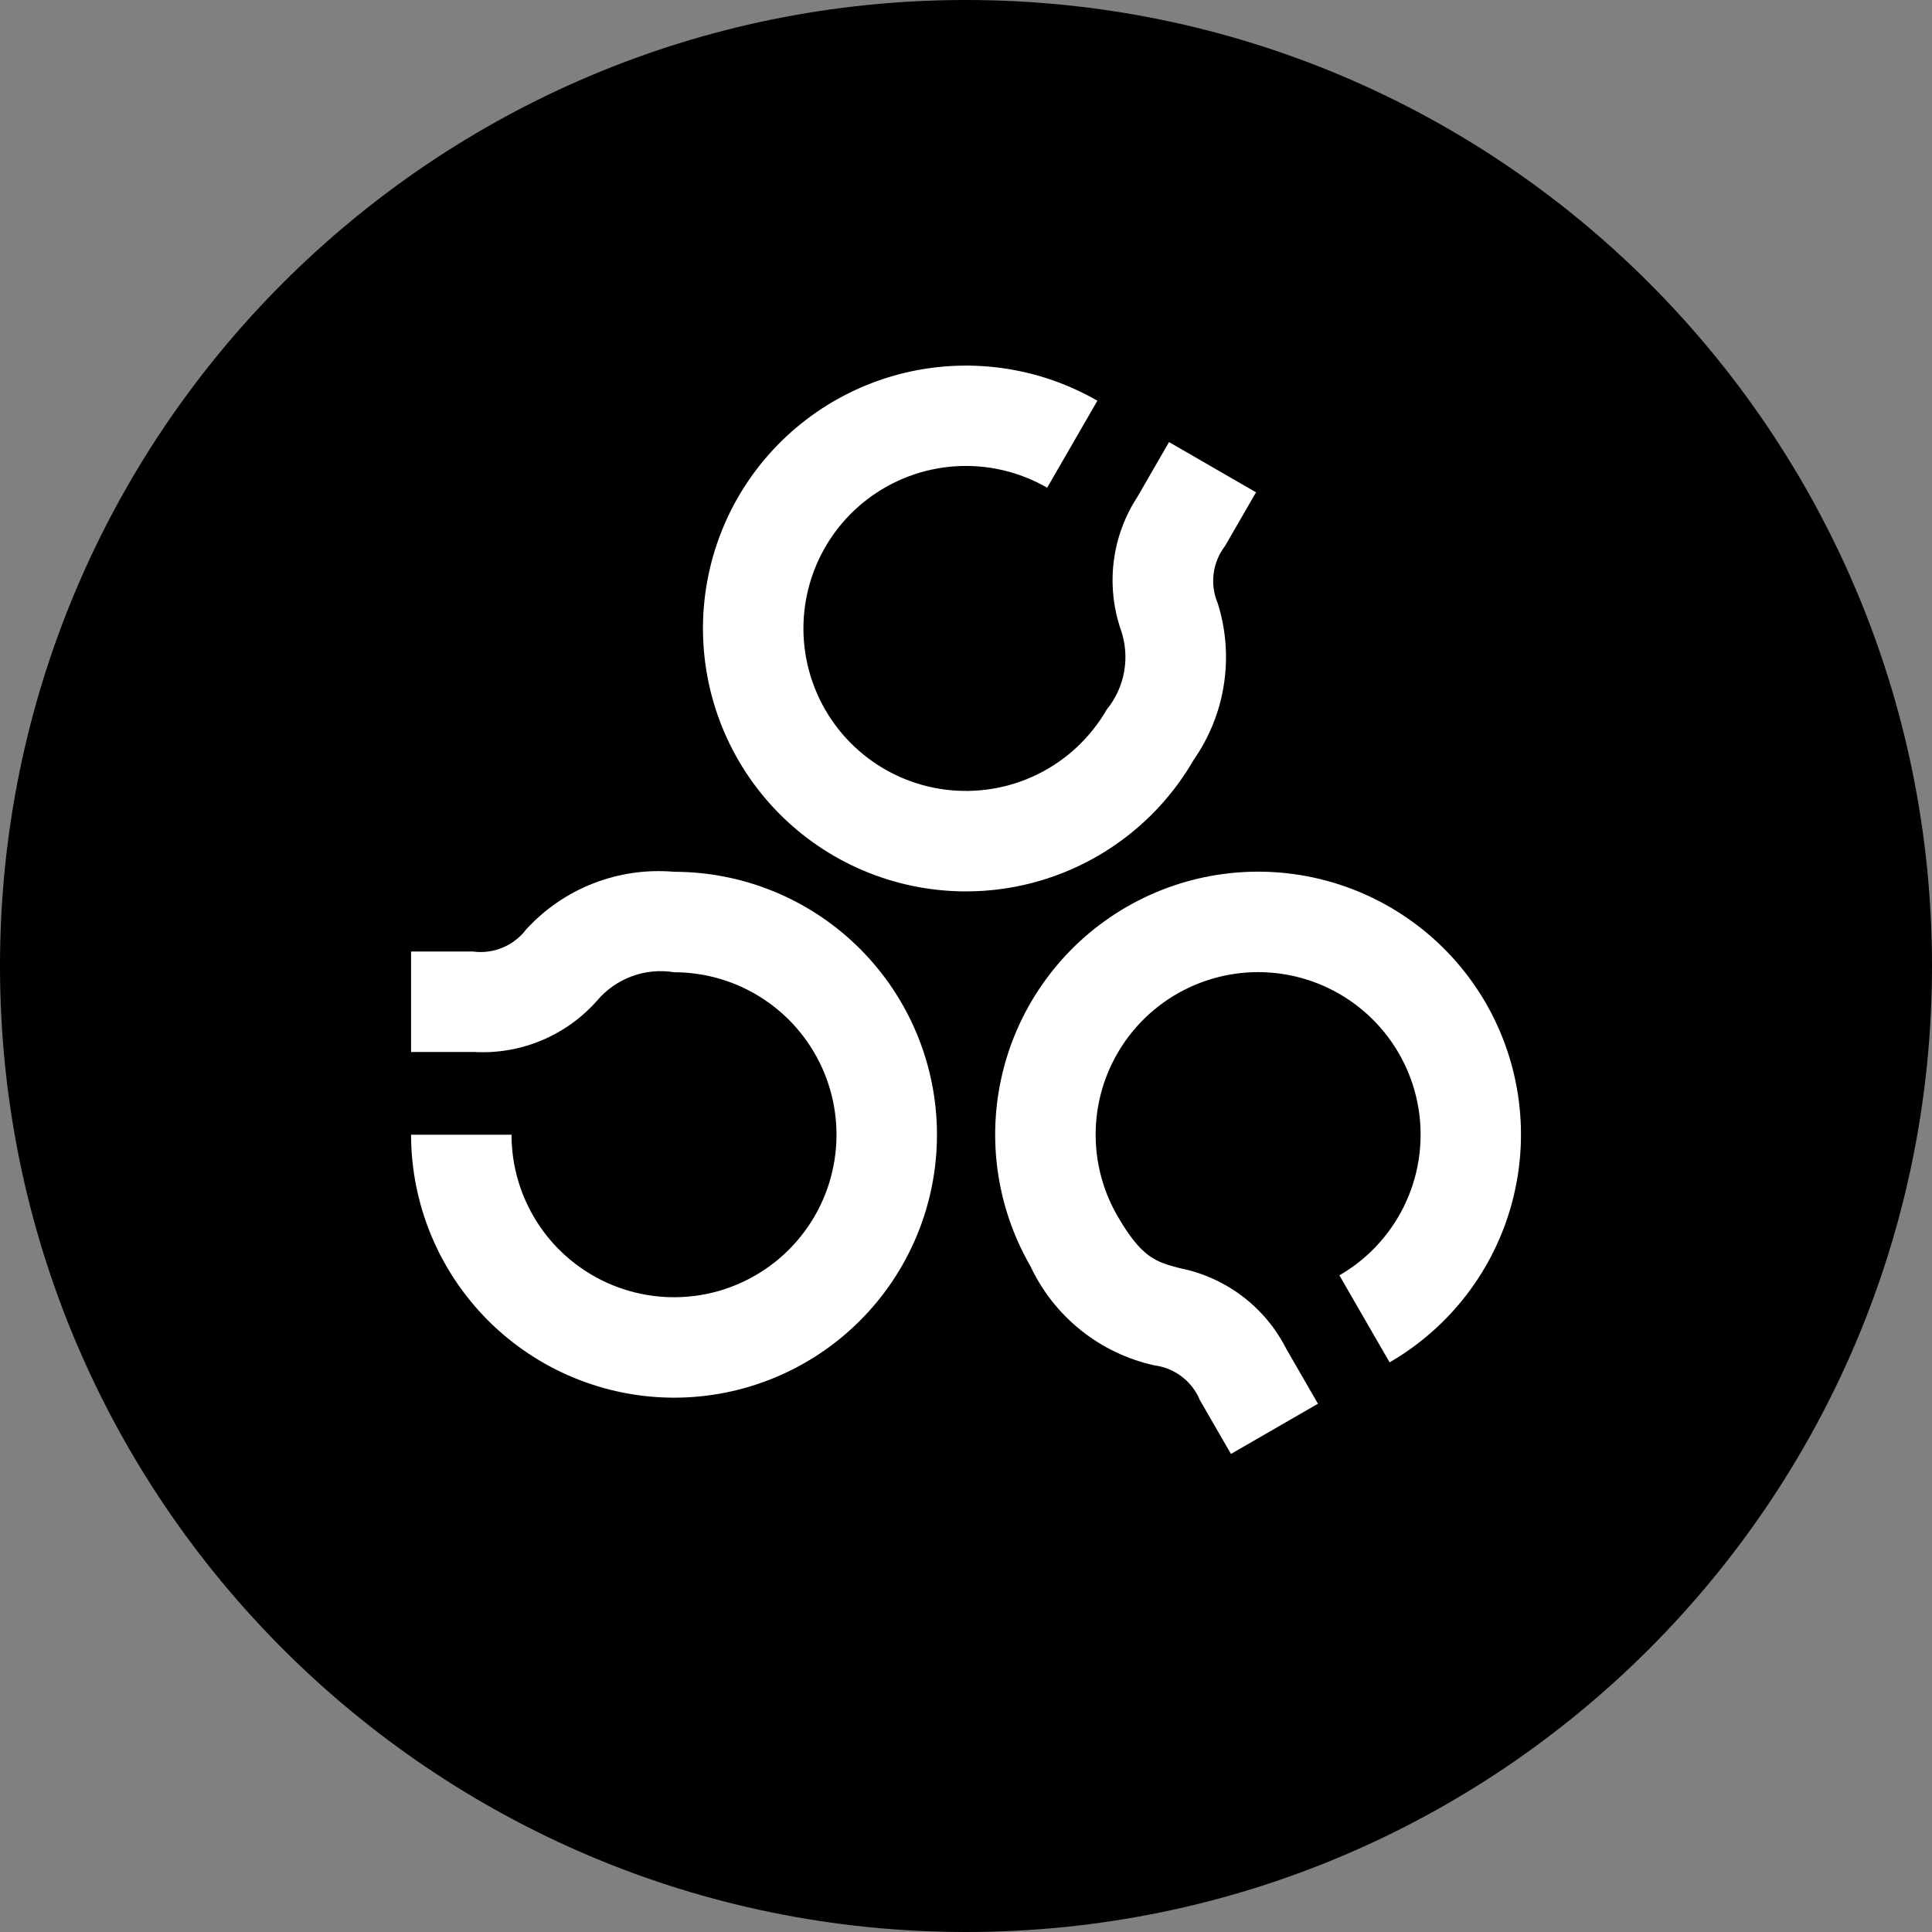
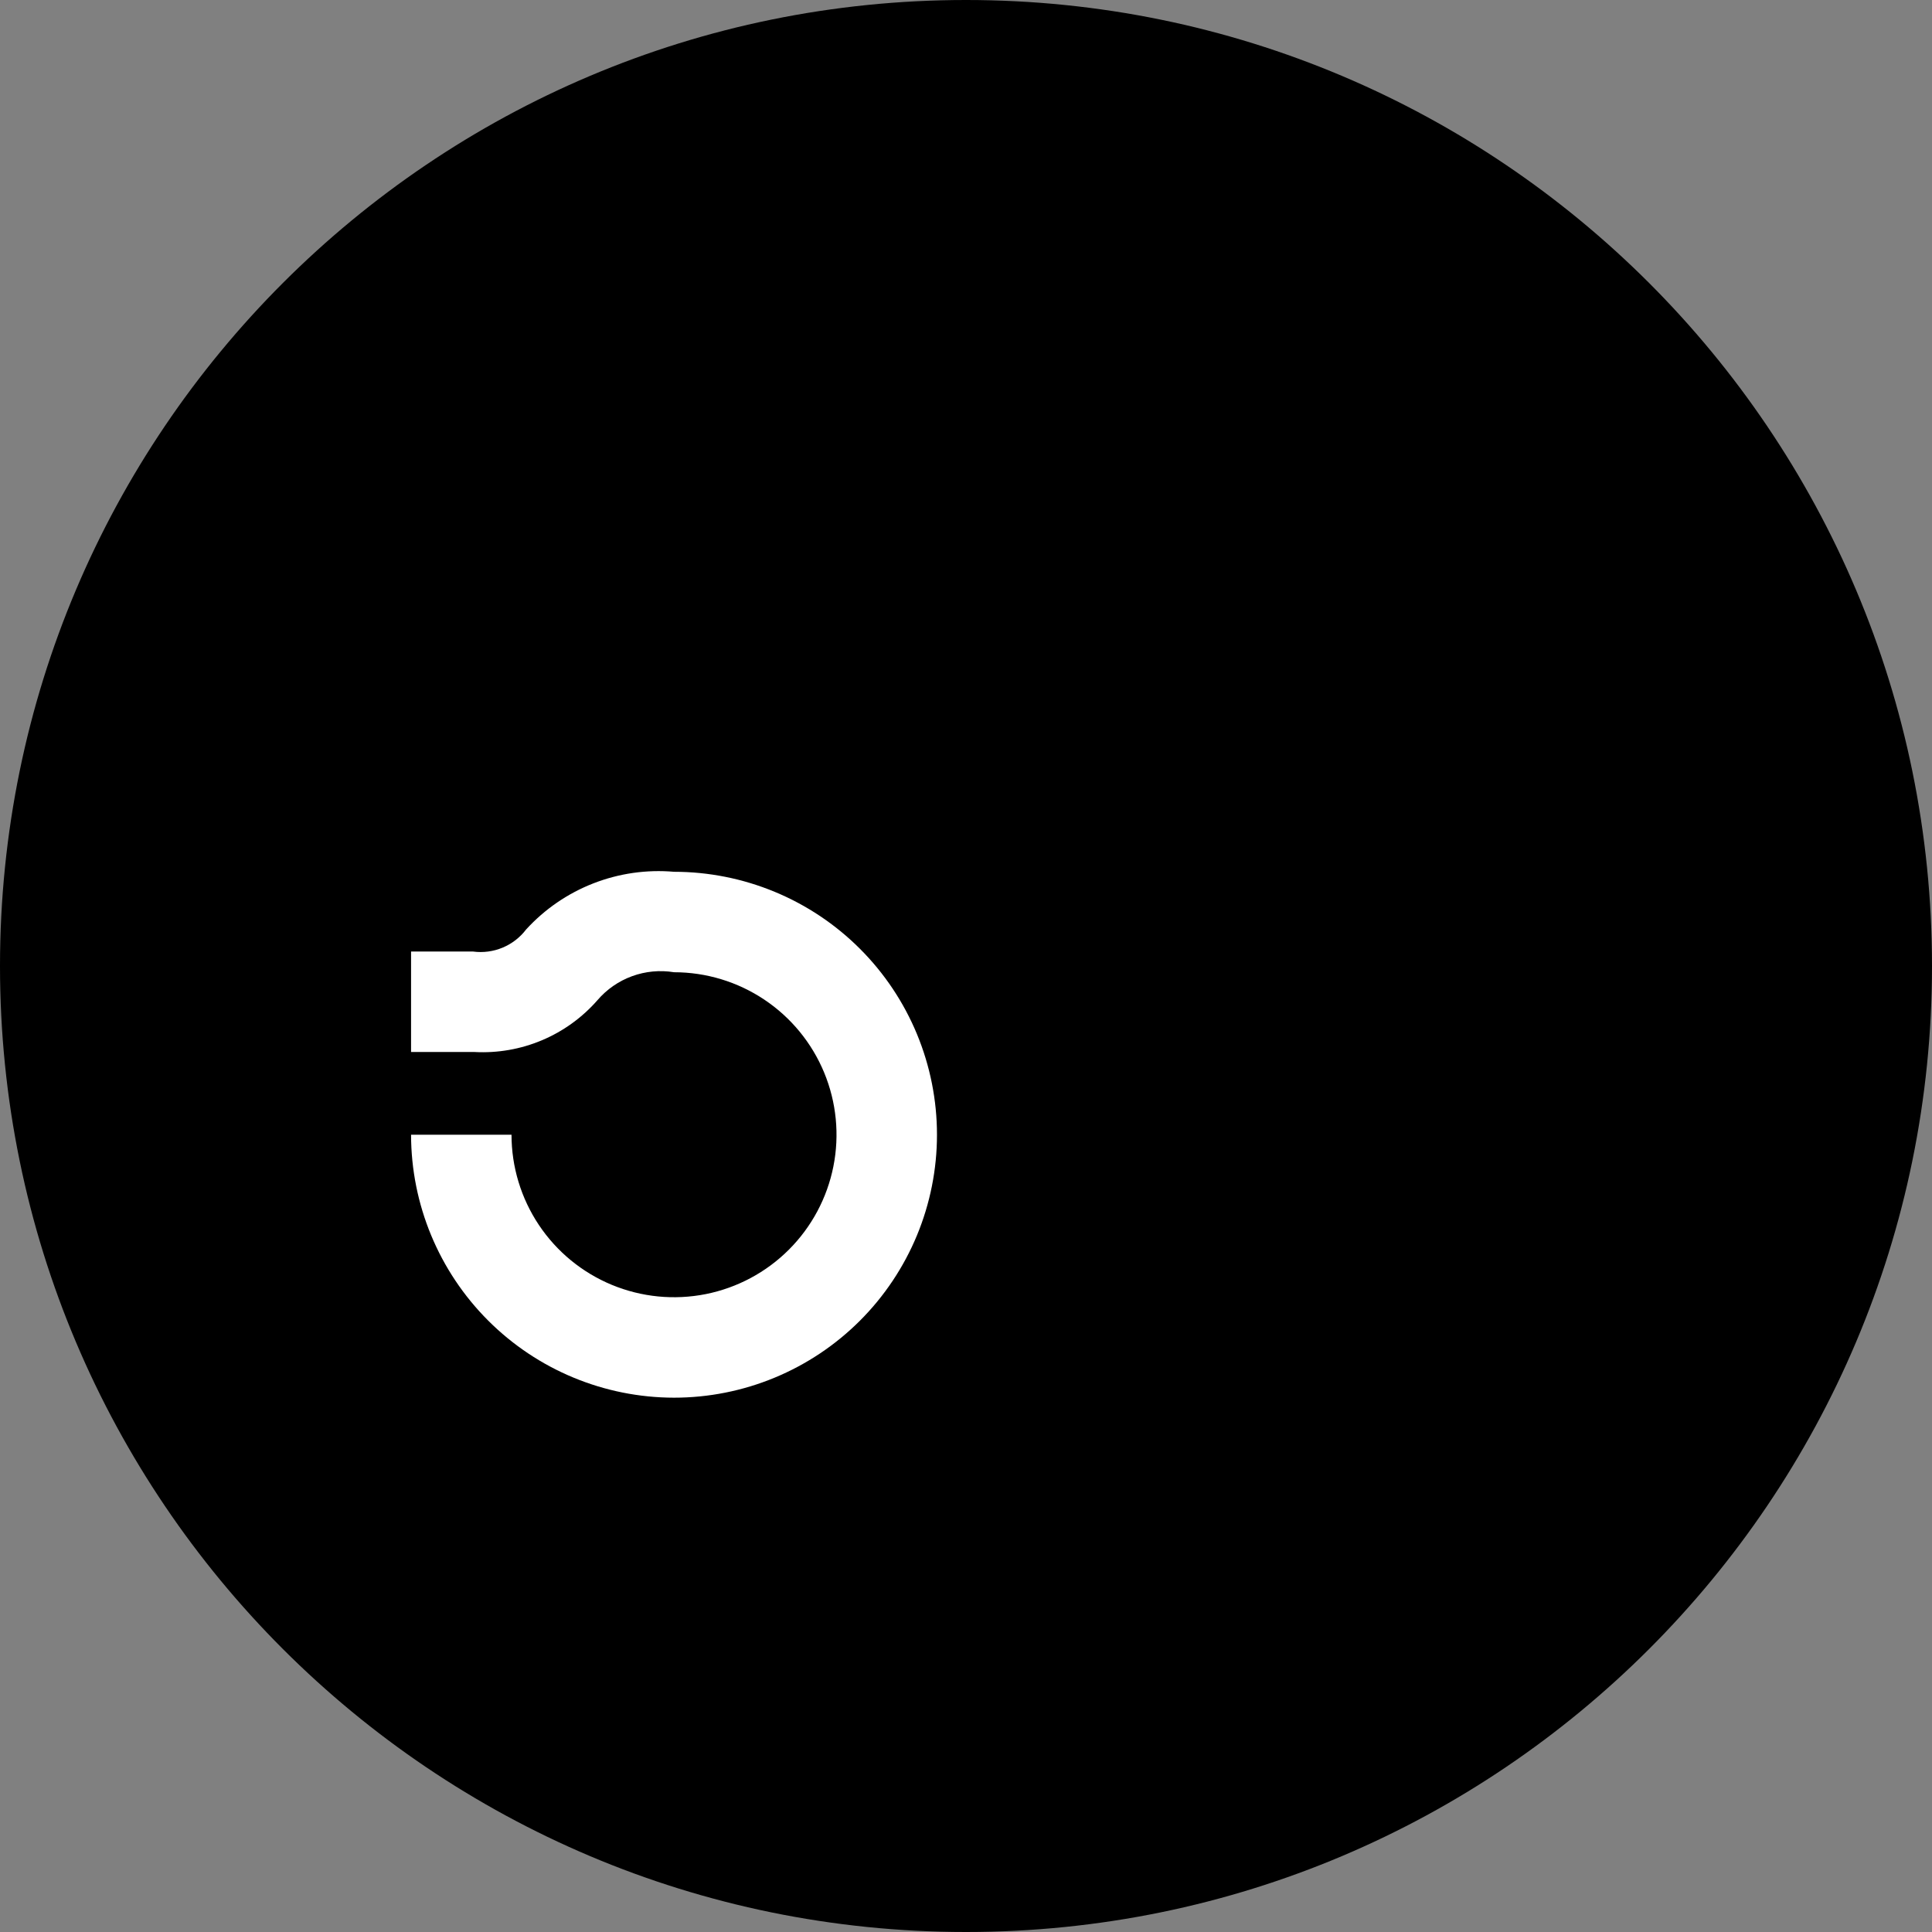
<svg xmlns="http://www.w3.org/2000/svg" width="128" height="128" viewBox="0 0 128 128" fill="none">
  <rect x="0" y="0" width="128" height="128" fill="#808080" stroke="none" />
  <path d="M64 128C99.346 128 128 99.346 128 64C128 28.654 99.346 0 64 0C28.654 0 0 28.654 0 64C0 99.346 28.654 128 64 128Z" fill="black" />
  <path d="M44.656 92.6C40.037 92.595 35.608 90.758 32.343 87.492C29.076 84.226 27.239 79.797 27.234 75.179H33.889C33.889 77.308 34.521 79.389 35.704 81.16C36.887 82.93 38.568 84.31 40.535 85.125C42.503 85.94 44.667 86.153 46.756 85.738C48.844 85.322 50.762 84.297 52.268 82.791C53.773 81.286 54.799 79.367 55.214 77.279C55.63 75.191 55.416 73.026 54.602 71.059C53.787 69.091 52.407 67.41 50.636 66.227C48.866 65.044 46.785 64.413 44.655 64.413C43.722 64.26 42.764 64.351 41.876 64.675C40.987 65 40.197 65.548 39.582 66.266C38.574 67.417 37.317 68.325 35.907 68.919C34.497 69.514 32.97 69.78 31.442 69.698V69.698H27.234V63.042H31.345C32.008 63.13 32.682 63.041 33.299 62.783C33.916 62.526 34.455 62.109 34.859 61.577C36.09 60.232 37.613 59.187 39.312 58.525C41.011 57.863 42.839 57.6 44.656 57.758C46.943 57.758 49.209 58.208 51.322 59.084C53.436 59.959 55.357 61.242 56.974 62.86C58.592 64.478 59.875 66.398 60.751 68.512C61.626 70.626 62.077 72.891 62.077 75.179C62.077 77.467 61.626 79.732 60.751 81.846C59.875 83.959 58.592 85.88 56.974 87.498C55.357 89.115 53.436 90.398 51.322 91.274C49.209 92.15 46.943 92.6 44.656 92.6L44.656 92.6Z" fill="white" />
-   <path d="M98.442 66.461C100.747 70.464 101.37 75.217 100.174 79.679C98.979 84.14 96.062 87.945 92.065 90.259L88.737 84.495C90.581 83.431 92.068 81.843 93.01 79.933C93.951 78.024 94.306 75.878 94.028 73.767C93.75 71.656 92.852 69.674 91.448 68.074C90.044 66.473 88.197 65.324 86.141 64.773C84.084 64.222 81.91 64.293 79.894 64.978C77.877 65.662 76.109 66.929 74.813 68.618C73.517 70.307 72.751 72.343 72.611 74.468C72.472 76.593 72.966 78.711 74.031 80.555C75.648 83.356 76.598 83.607 78.172 84.022C79.673 84.319 81.087 84.954 82.307 85.877C83.527 86.801 84.521 87.99 85.214 89.355V89.355L87.318 93L81.555 96.327L79.499 92.768C79.243 92.15 78.829 91.61 78.297 91.205C77.766 90.799 77.136 90.541 76.473 90.457C74.692 90.064 73.026 89.266 71.603 88.126C70.18 86.986 69.039 85.534 68.267 83.883C65.957 79.881 65.33 75.126 66.526 70.663C67.722 66.2 70.642 62.395 74.643 60.084C78.645 57.774 83.4 57.148 87.863 58.344C92.326 59.54 96.131 62.46 98.442 66.461V66.461Z" fill="white" />
-   <path d="M48.907 32.925C51.221 28.928 55.026 26.012 59.487 24.816C63.949 23.621 68.702 24.244 72.705 26.549L69.377 32.312C67.533 31.248 65.415 30.754 63.29 30.893C61.166 31.032 59.13 31.799 57.441 33.095C55.751 34.391 54.484 36.159 53.8 38.175C53.116 40.192 53.044 42.366 53.596 44.422C54.147 46.479 55.295 48.326 56.896 49.73C58.497 51.134 60.478 52.032 62.589 52.31C64.7 52.588 66.846 52.233 68.756 51.292C70.666 50.35 72.253 48.863 73.318 47.019C73.917 46.287 74.317 45.413 74.48 44.481C74.643 43.549 74.564 42.591 74.25 41.699C73.757 40.25 73.599 38.708 73.789 37.19C73.979 35.672 74.512 34.216 75.347 32.934V32.934L77.452 29.289L83.215 32.617L81.16 36.177C80.753 36.707 80.493 37.336 80.407 37.999C80.322 38.662 80.413 39.336 80.672 39.953C81.222 41.691 81.365 43.533 81.089 45.335C80.813 47.137 80.126 48.852 79.082 50.347C77.938 52.328 76.415 54.065 74.6 55.457C72.785 56.85 70.713 57.872 68.503 58.464C66.294 59.056 63.989 59.207 61.721 58.908C59.452 58.61 57.265 57.867 55.284 56.724C53.303 55.58 51.566 54.057 50.173 52.242C48.78 50.427 47.759 48.355 47.167 46.145C46.575 43.935 46.423 41.63 46.722 39.362C47.021 37.094 47.763 34.907 48.907 32.925V32.925Z" fill="white" />
</svg>